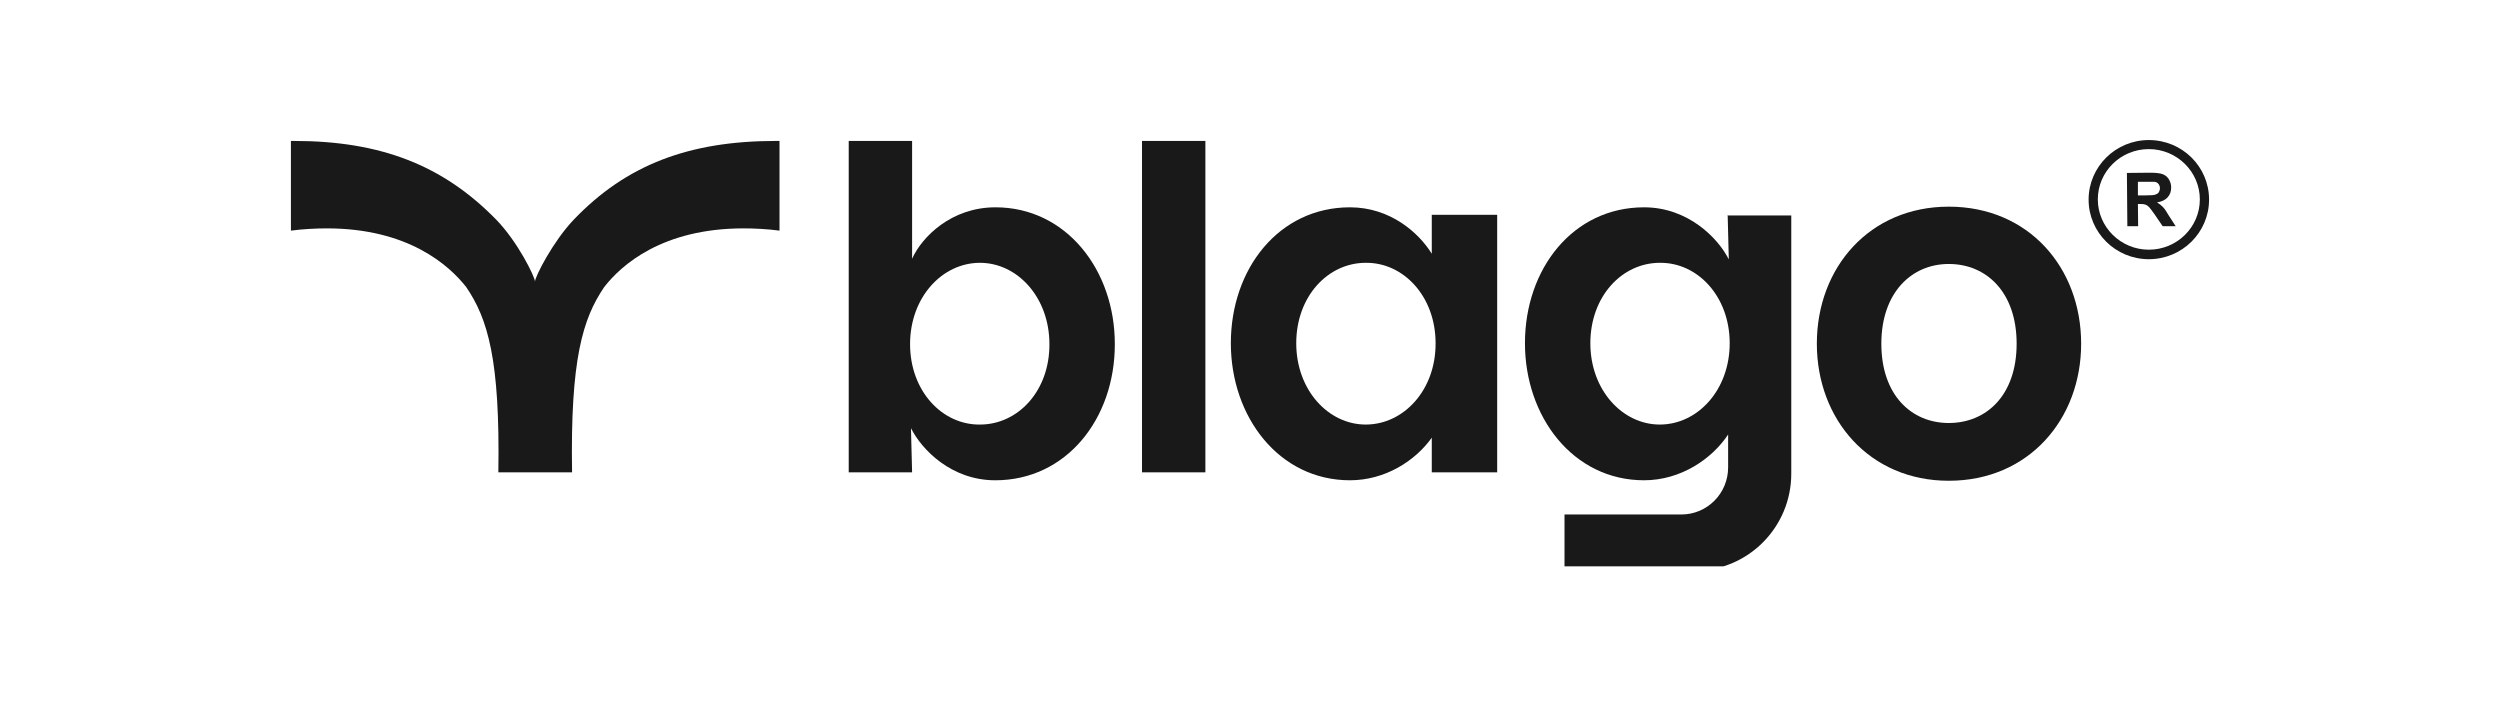
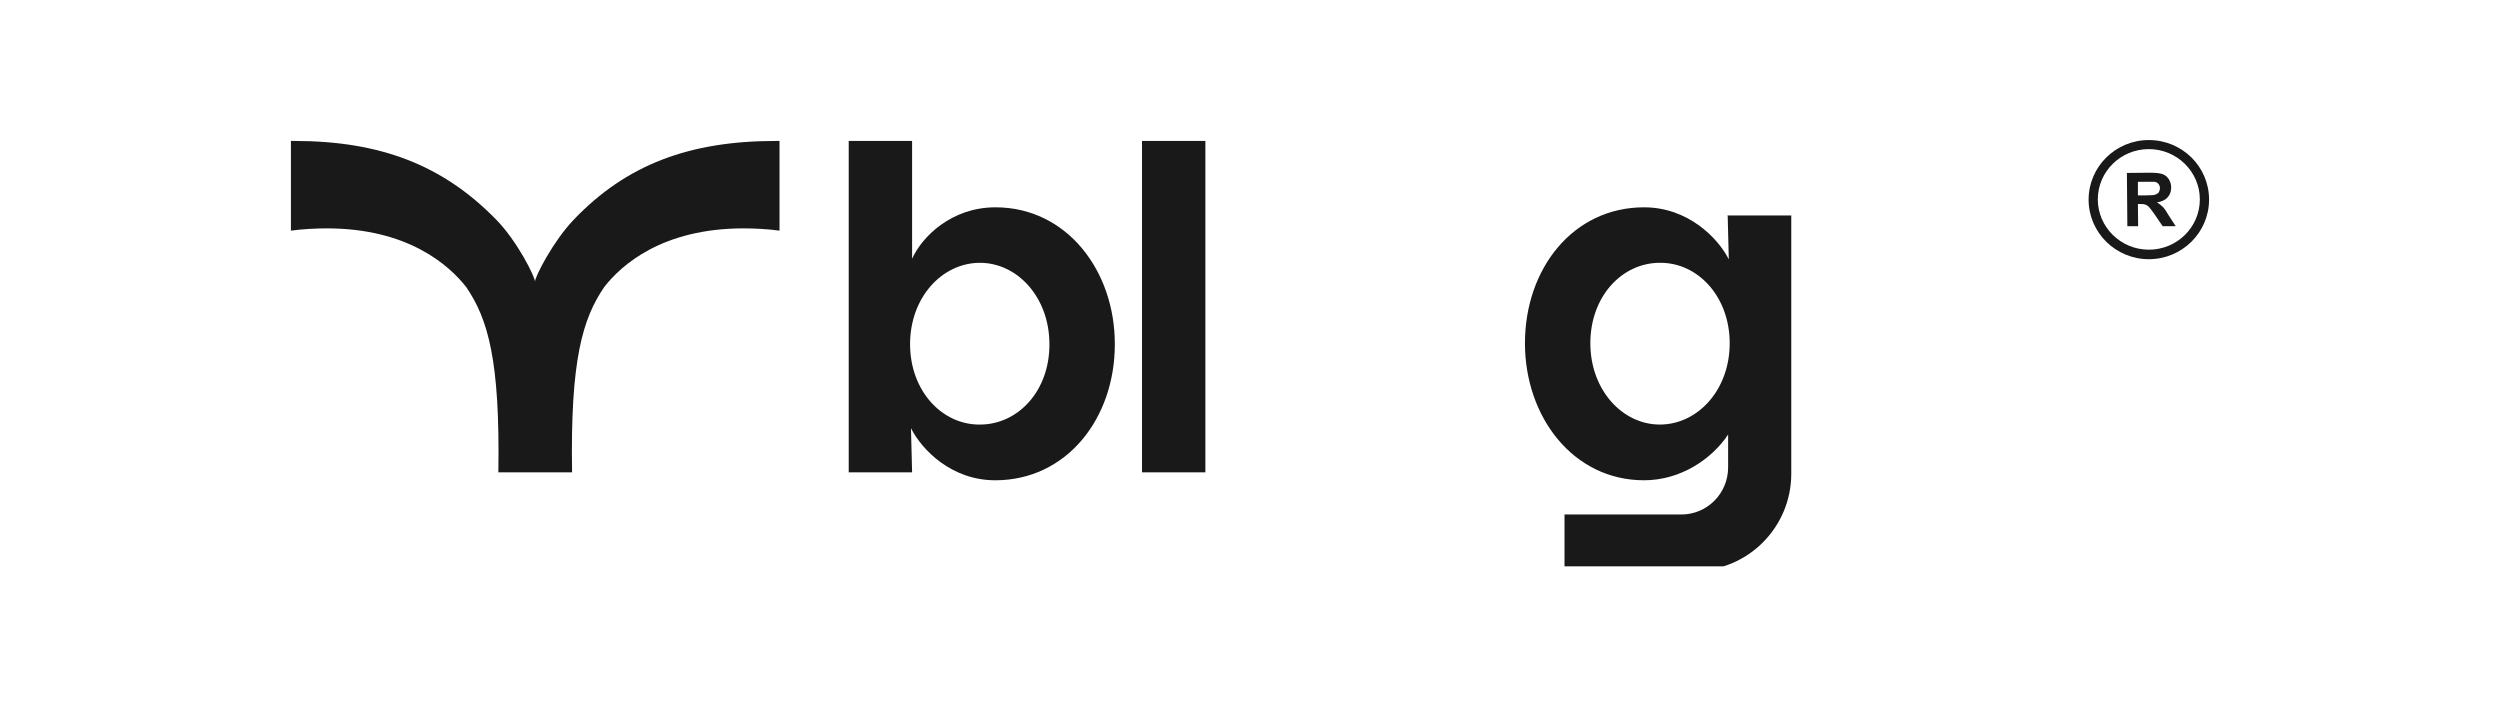
<svg xmlns="http://www.w3.org/2000/svg" width="361" height="102" viewBox="0 0 361 102" fill="none">
  <g clip-path="url(#clip0_2308_12073)">
    <path d="M143.747 29.936C137.386 29.936 133.135 34.188 131.707 37.361V20.352H122.555V68.208H131.707L131.544 61.829C133.102 64.937 137.386 69.353 143.714 69.353C153.97 69.353 160.98 60.488 160.98 49.726C161.012 39.062 154.002 29.936 143.747 29.936ZM141.508 61.306C136.055 61.371 131.414 56.465 131.414 49.693C131.414 42.922 136.055 37.95 141.508 37.95C146.895 37.95 151.536 42.922 151.536 49.693C151.568 56.465 146.992 61.306 141.508 61.306Z" fill="#191919" />
    <path d="M174.058 20.352H164.906V68.208H174.058V20.352Z" fill="#191919" />
-     <path d="M206.748 31.048V36.641C204.898 33.632 200.776 29.936 194.935 29.936C184.679 29.936 177.734 38.8 177.734 49.562C177.734 60.193 184.679 69.352 194.935 69.352C199.997 69.352 204.346 66.572 206.748 63.203V68.207H216.192V54.305V31.015H207.04H206.748V31.048ZM197.206 61.305C191.819 61.305 187.178 56.333 187.178 49.562C187.178 42.791 191.754 37.95 197.206 37.95C202.659 37.884 207.299 42.791 207.299 49.562C207.332 56.333 202.691 61.305 197.206 61.305Z" fill="#191919" />
-     <path d="M281.402 29.842C269.98 29.842 262.352 38.608 262.352 49.632C262.352 60.557 269.947 69.422 281.402 69.422C292.924 69.422 300.517 60.557 300.517 49.632C300.517 38.641 292.924 29.842 281.402 29.842ZM281.402 61.081C276.014 61.081 271.666 57.057 271.666 49.632C271.666 42.272 276.014 38.118 281.402 38.118C286.854 38.118 291.202 42.206 291.202 49.632C291.202 57.057 286.854 61.081 281.402 61.081Z" fill="#191919" />
    <path d="M249.509 31.048H249.476L249.638 37.459C248.081 34.352 243.732 29.936 237.403 29.936C227.148 29.936 220.203 38.8 220.203 49.562C220.203 60.193 227.148 69.352 237.403 69.352C242.693 69.352 247.204 66.277 249.541 62.745V67.488C249.541 71.249 246.523 74.292 242.791 74.292H225.915V82.404H244.77C252.429 82.404 258.66 76.124 258.66 68.404V31.113H258.628H249.509V31.048ZM239.675 61.305C234.288 61.305 229.647 56.333 229.647 49.562C229.647 42.791 234.223 37.95 239.675 37.95C245.127 37.884 249.768 42.791 249.768 49.562C249.768 56.333 245.127 61.305 239.675 61.305Z" fill="#191919" />
    <path d="M112.042 20.352C99.515 20.352 90.428 23.786 82.834 31.735C79.816 34.908 77.252 39.978 77.252 40.665C77.252 39.978 74.753 34.908 71.67 31.735C63.979 23.852 54.957 20.352 42.462 20.352H42.008V33.305C43.663 33.076 45.675 32.978 47.2 32.978C58.916 32.978 64.823 38.277 67.321 41.45C70.437 46.03 72.222 51.918 71.962 68.208H82.607C82.347 51.918 84.132 46.03 87.248 41.45C89.714 38.277 95.621 32.978 107.369 32.978C108.927 32.978 110.906 33.076 112.562 33.305V20.352H112.042Z" fill="#191919" />
    <path d="M310.29 20.223C305.487 20.223 301.594 24.083 301.594 28.826C301.594 33.569 305.487 37.429 310.29 37.429C315.094 37.429 318.989 33.569 318.989 28.826C318.989 24.05 315.094 20.223 310.29 20.223ZM310.29 36.055C306.234 36.055 302.924 32.784 302.924 28.793C302.924 24.77 306.234 21.531 310.29 21.531C314.348 21.531 317.657 24.802 317.657 28.793C317.657 32.816 314.348 36.055 310.29 36.055Z" fill="#191919" />
    <path d="M312.317 29.879C312.089 29.65 311.796 29.421 311.473 29.225C312.155 29.126 312.674 28.865 312.999 28.505C313.355 28.112 313.518 27.654 313.518 27.066C313.518 26.608 313.388 26.215 313.162 25.855C312.933 25.495 312.61 25.267 312.252 25.136C311.862 25.005 311.278 24.939 310.433 24.939L307.125 24.972L307.189 32.659H308.747L308.714 29.454H309.04C309.396 29.454 309.655 29.486 309.818 29.552C309.981 29.617 310.143 29.715 310.304 29.879C310.466 30.042 310.726 30.402 311.148 30.991L312.284 32.659H314.166L313.192 31.154C312.836 30.533 312.544 30.108 312.317 29.879ZM309.882 28.211H308.714V26.248H309.948C310.596 26.248 310.955 26.248 311.084 26.248C311.344 26.281 311.537 26.379 311.667 26.542C311.796 26.706 311.895 26.902 311.895 27.164C311.895 27.393 311.829 27.589 311.733 27.753C311.636 27.916 311.473 28.014 311.278 28.08C311.115 28.178 310.629 28.211 309.882 28.211Z" fill="#191919" />
  </g>
  <defs>
    <clipPath id="clip0_2308_12073">
      <rect width="276.99" height="61.553" fill="white" transform="translate(42.008 20.223)" />
    </clipPath>
  </defs>
</svg>